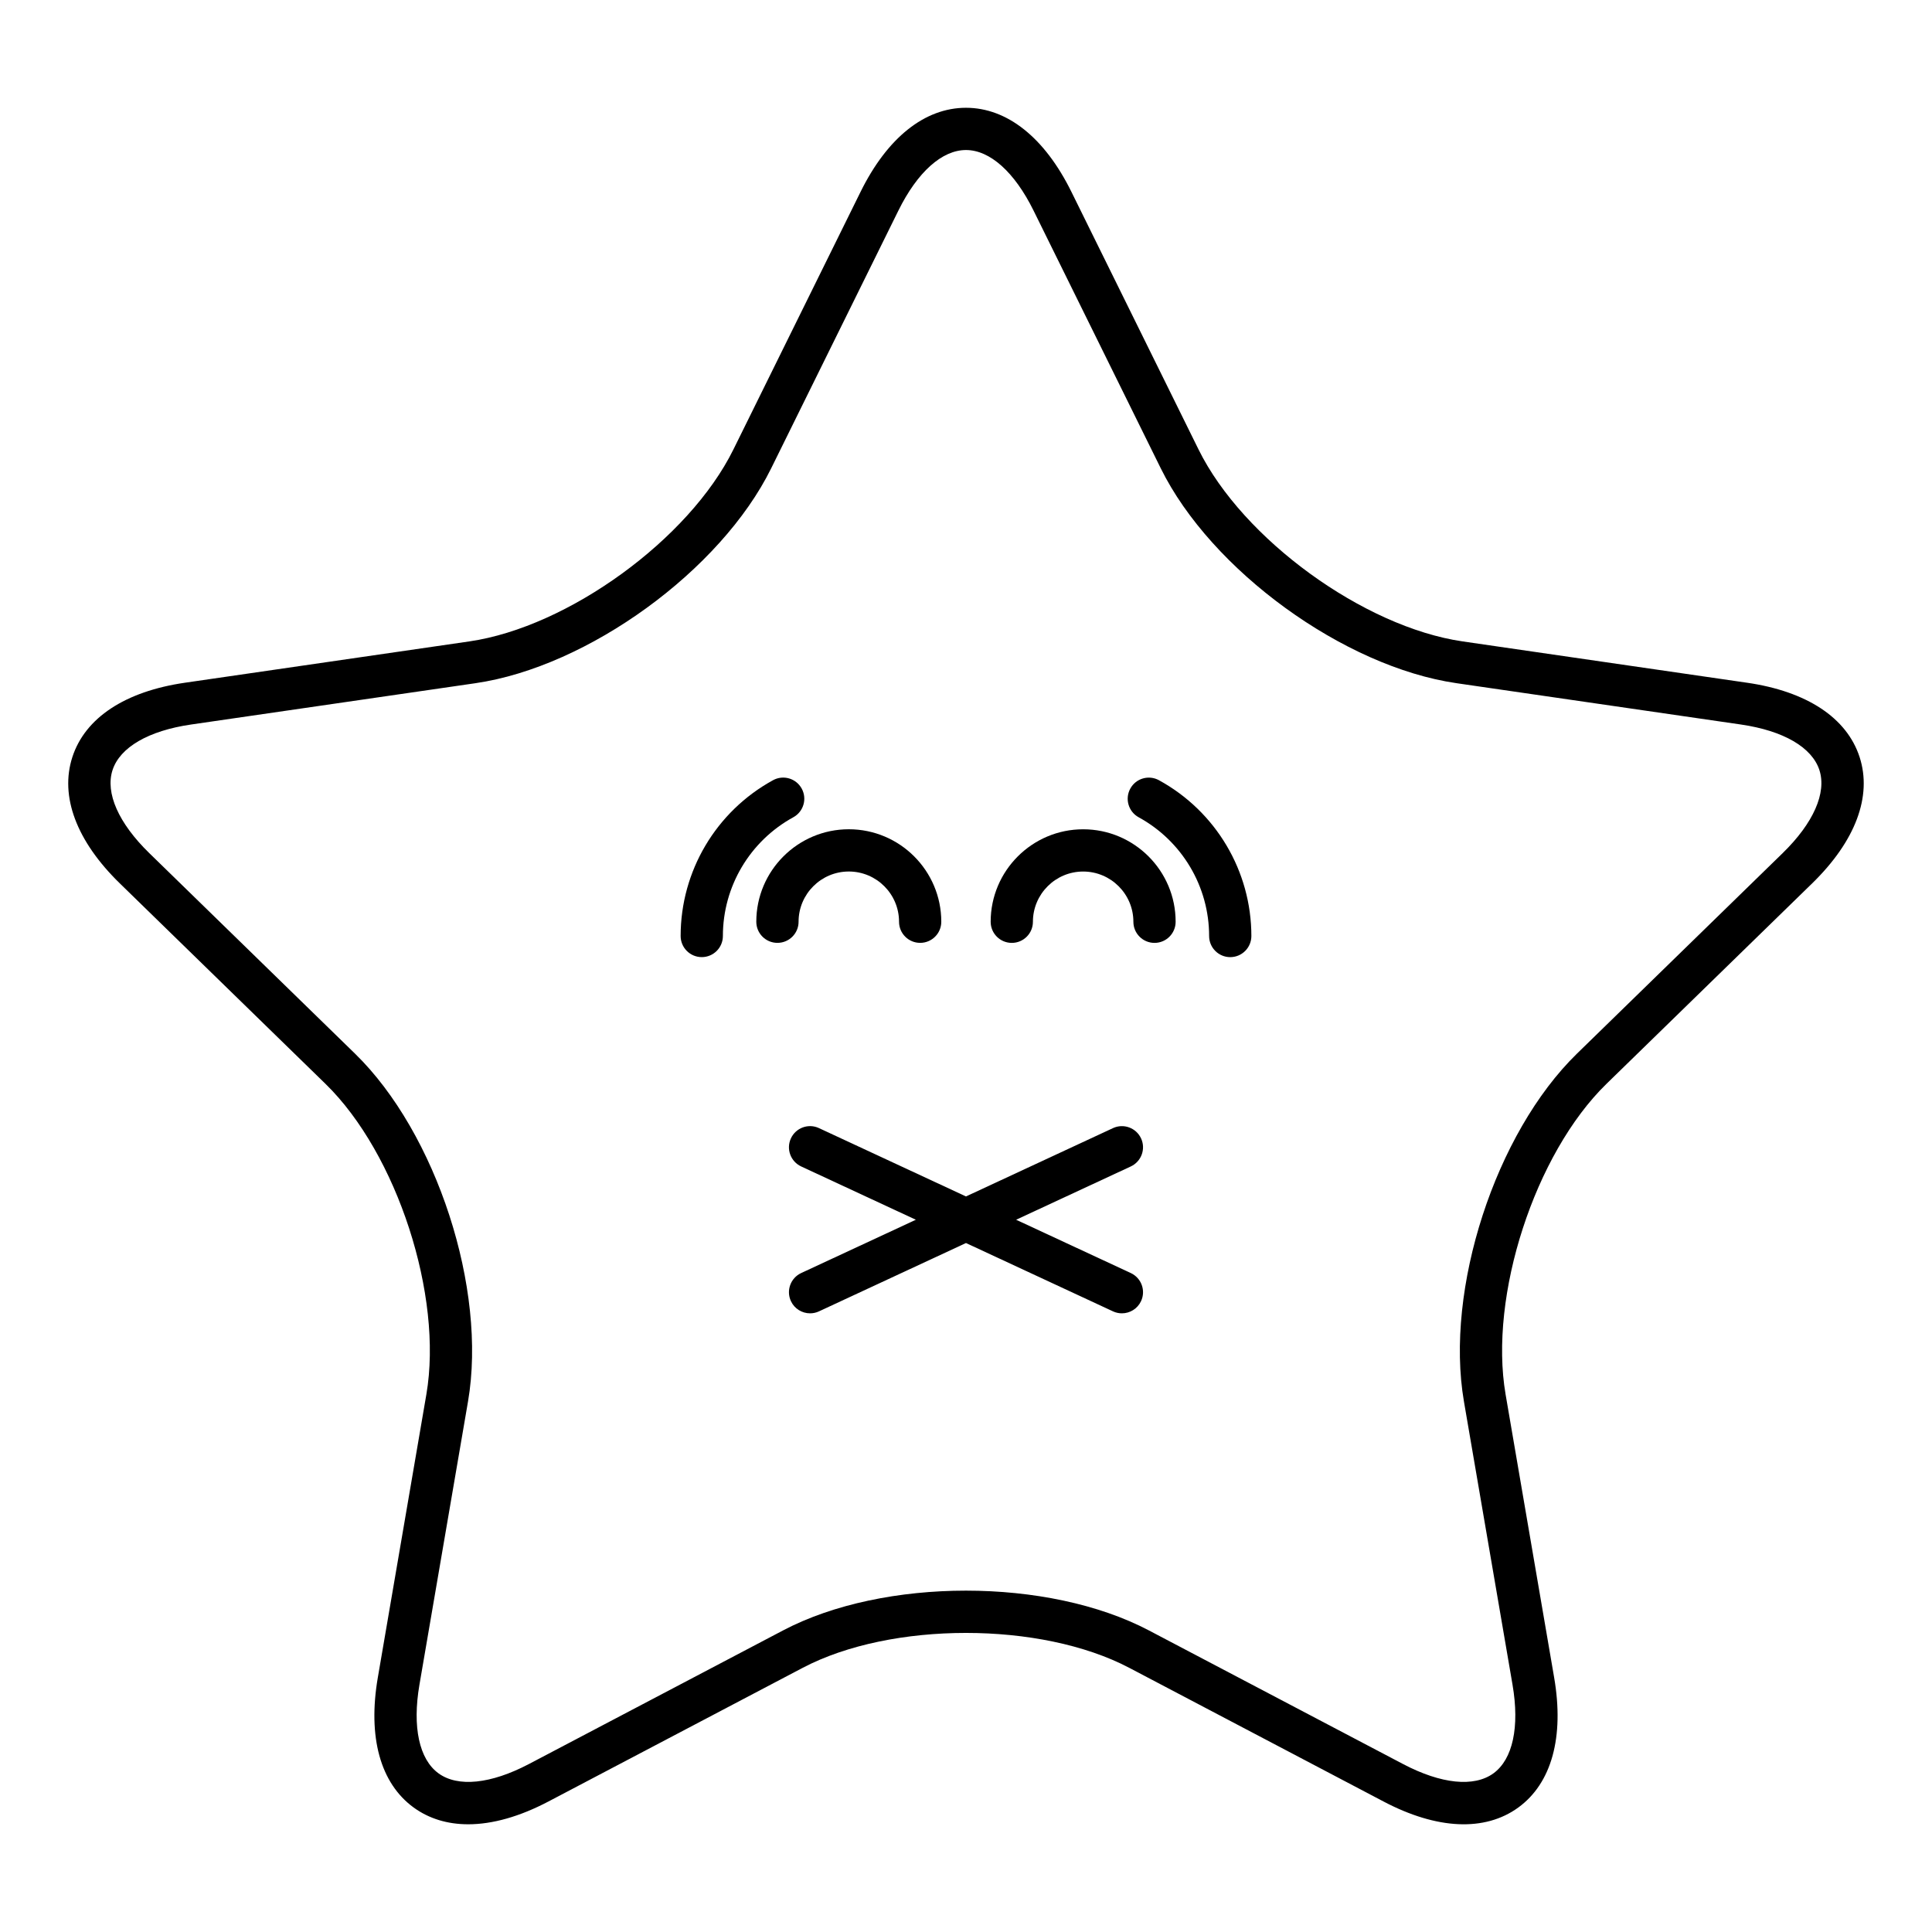
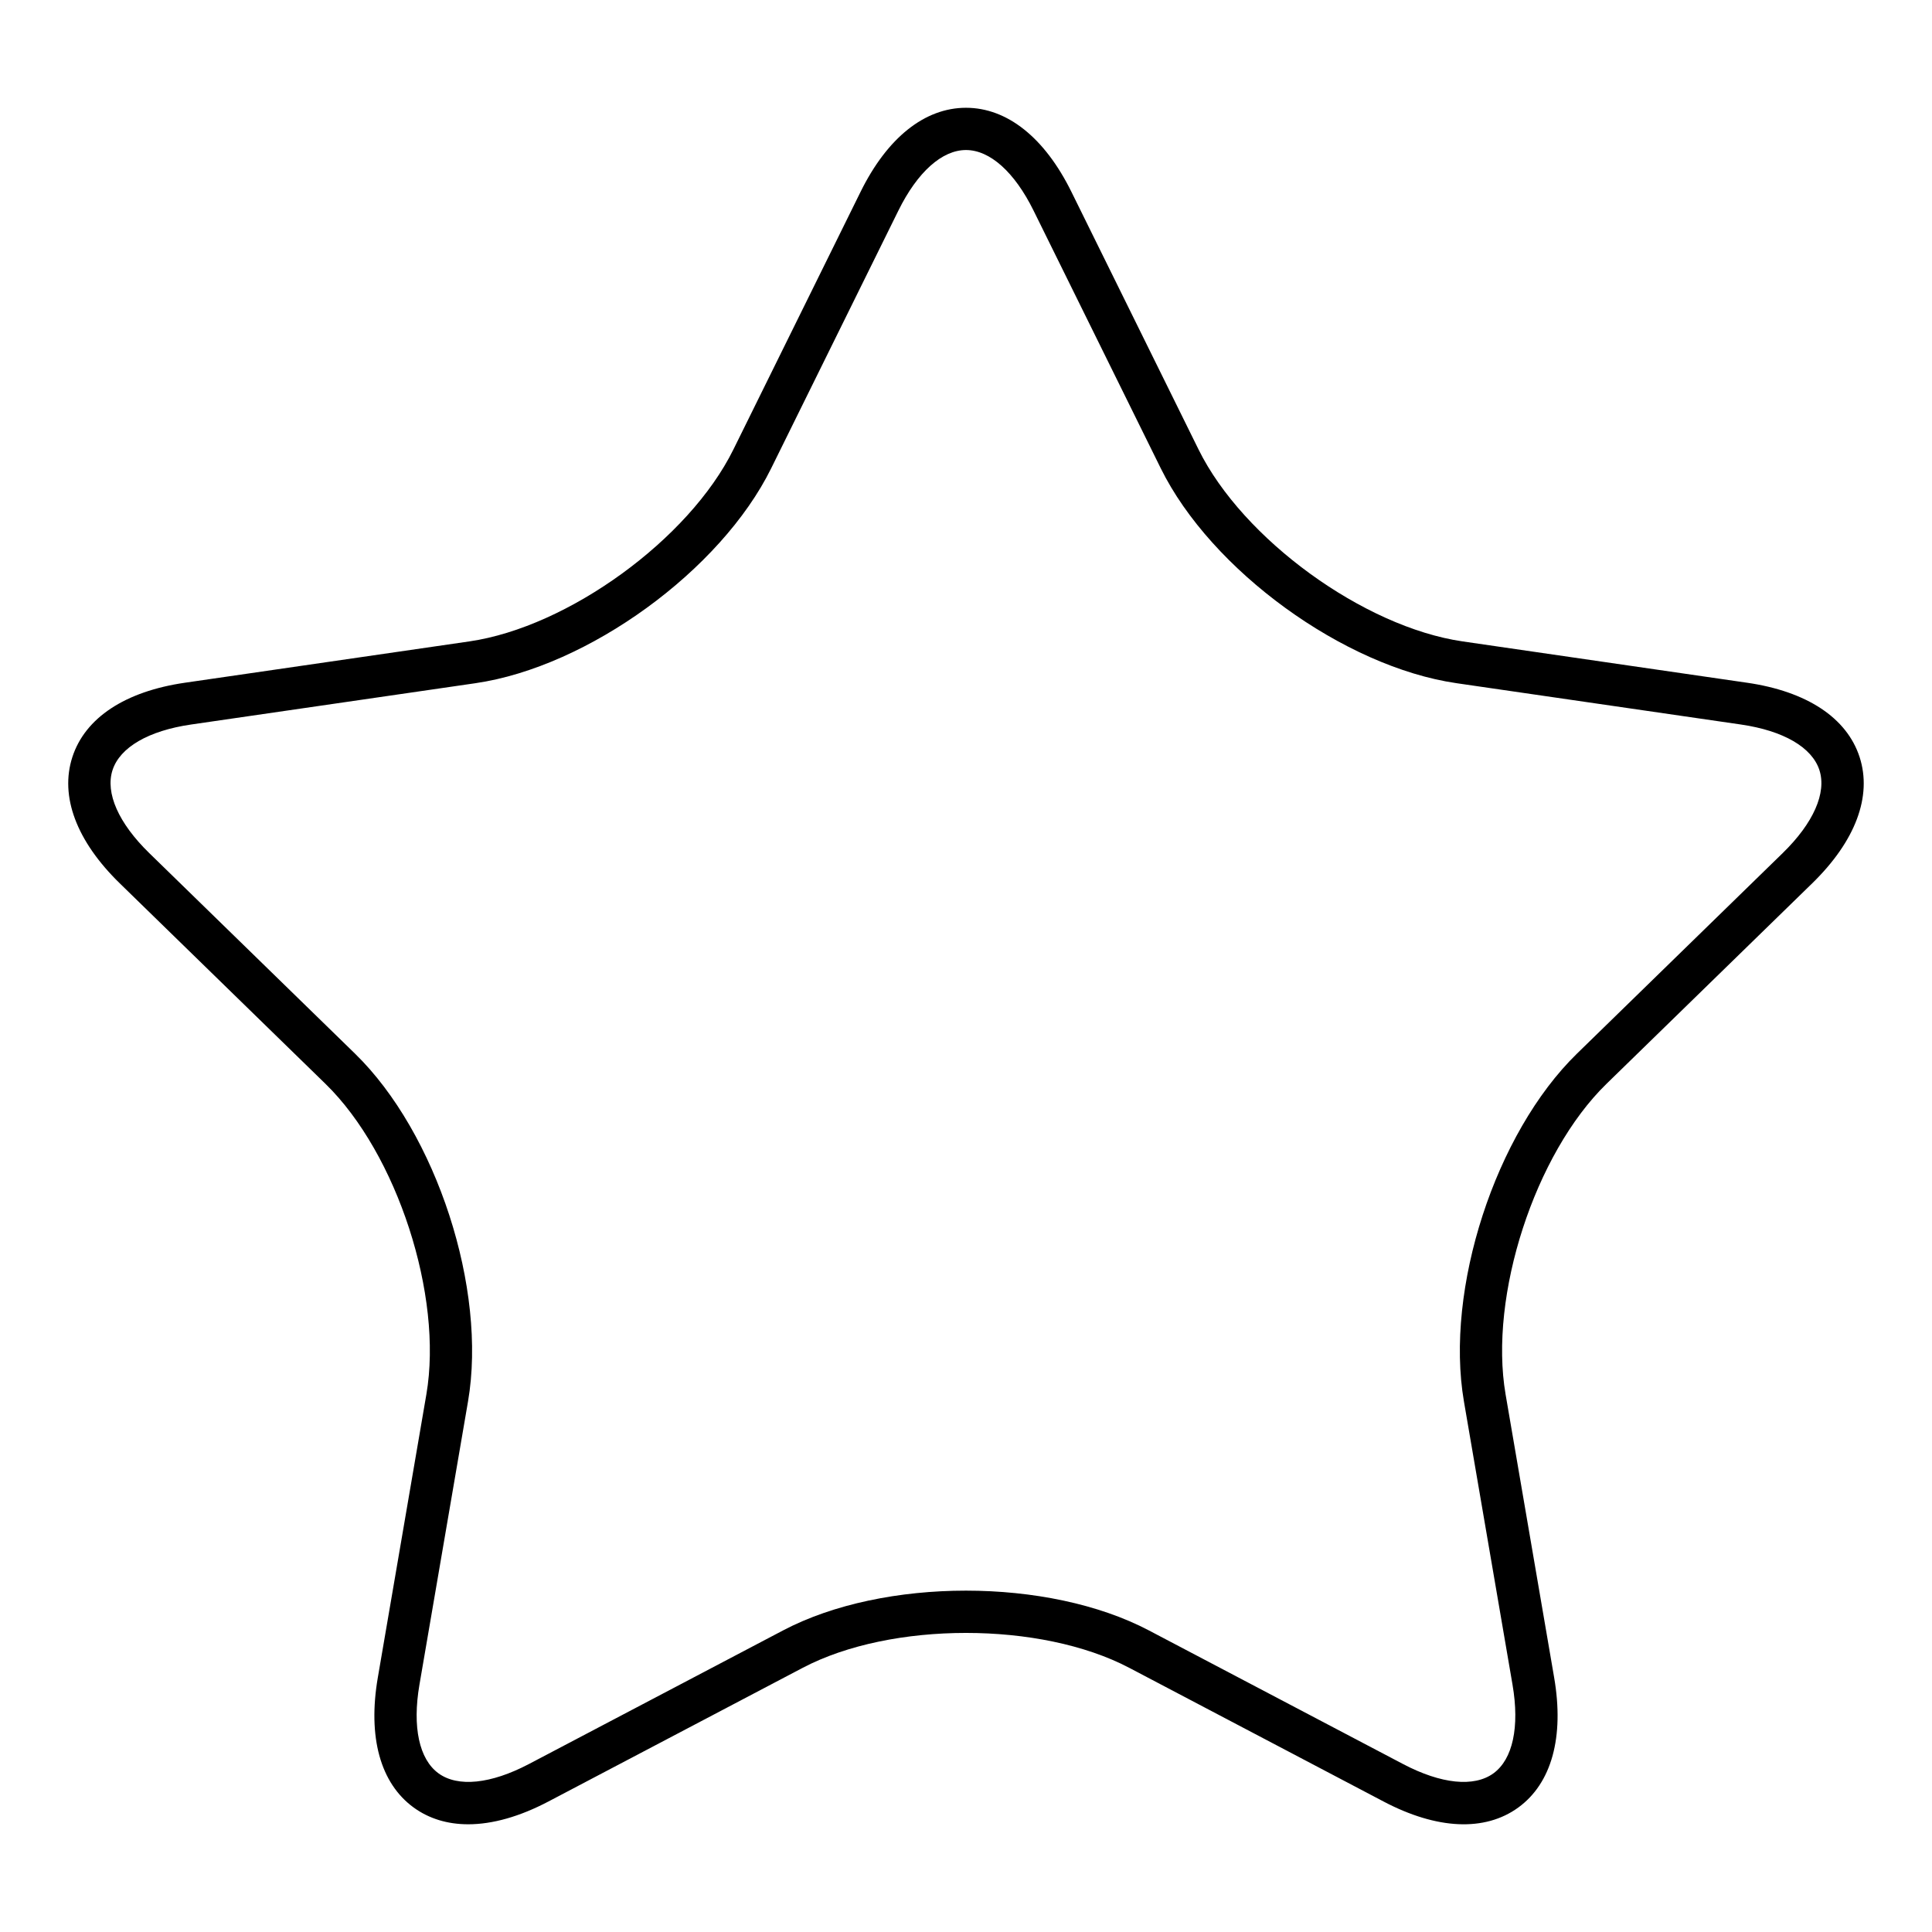
<svg xmlns="http://www.w3.org/2000/svg" fill="#000000" width="800px" height="800px" version="1.1" viewBox="144 144 512 512">
  <g>
    <path d="m606.98 324.93h-0.004l-75.359-10.949c-26.211-3.809-58.254-27.094-69.98-50.844l-33.695-68.285c-7.09-14.375-17.016-22.289-27.945-22.289s-20.855 7.914-27.945 22.289l-33.703 68.285c-11.719 23.754-43.766 47.035-69.977 50.844l-75.363 10.949c-15.855 2.301-26.449 9.297-29.828 19.691-3.379 10.391 1.078 22.281 12.555 33.469l54.531 53.152c18.965 18.488 31.203 56.16 26.727 82.27l-12.867 75.051c-2.711 15.793 0.668 28.027 9.508 34.457 4.074 2.957 8.965 4.434 14.445 4.434 6.406 0 13.617-2.016 21.262-6.039l67.402-35.434c23.445-12.32 63.059-12.32 86.5 0l67.402 35.434c14.18 7.469 26.867 8.023 35.707 1.605 8.844-6.43 12.223-18.664 9.512-34.457l-12.871-75.051c-4.477-26.109 7.762-63.781 26.73-82.27l54.531-53.152c11.473-11.184 15.934-23.074 12.555-33.469-3.379-10.391-13.969-17.391-29.828-19.691zm9.457 45.145-54.527 53.152c-21.617 21.07-35.051 62.418-29.953 92.172l12.875 75.051c1.922 11.207 0.078 19.773-5.059 23.508-5.141 3.727-13.852 2.832-23.918-2.453l-67.402-35.434c-26.715-14.043-70.191-14.051-96.918 0l-67.402 35.434c-10.07 5.285-18.789 6.176-23.918 2.453-5.137-3.734-6.977-12.301-5.055-23.508l12.871-75.051c5.102-29.754-8.332-71.105-29.949-92.172l-54.531-53.152c-8.145-7.938-11.684-15.957-9.727-21.992 1.961-6.035 9.539-10.438 20.789-12.074l75.359-10.949c29.875-4.336 65.047-29.891 78.41-56.969l33.703-68.285c5.031-10.195 11.559-16.047 17.91-16.047 6.348 0 12.875 5.848 17.906 16.043l33.703 68.285c13.363 27.078 48.535 52.633 78.41 56.969l75.355 10.949c11.254 1.641 18.828 6.039 20.793 12.074 1.957 6.039-1.586 14.059-9.727 21.996z" />
-     <path d="m446.39 445.68c-1.305-2.801-4.633-4.023-7.434-2.719l-38.961 18.109-38.961-18.109c-2.805-1.312-6.133-0.086-7.434 2.719-1.305 2.805-0.086 6.133 2.719 7.441l30.391 14.125-30.391 14.125c-2.805 1.305-4.019 4.637-2.719 7.441 0.949 2.039 2.969 3.234 5.078 3.234 0.789 0 1.594-0.164 2.356-0.52l38.961-18.109 38.961 18.109c0.762 0.355 1.566 0.52 2.356 0.52 2.109 0 4.129-1.195 5.078-3.234 1.305-2.805 0.086-6.133-2.719-7.441l-30.391-14.125 30.391-14.125c2.805-1.309 4.023-4.637 2.719-7.441z" />
-     <path d="m354.24 360.58c2.711-1.488 3.707-4.887 2.219-7.598-1.48-2.711-4.887-3.711-7.598-2.219-15.102 8.27-24.484 24.09-24.484 41.285 0 3.094 2.508 5.598 5.598 5.598s5.598-2.504 5.598-5.598c-0.004-13.105 7.152-25.16 18.668-31.469z" />
-     <path d="m355.63 388.27c0-7.34 5.973-13.312 13.312-13.312 7.34 0 13.312 5.969 13.312 13.312 0 3.094 2.508 5.598 5.598 5.598 3.09 0 5.598-2.504 5.598-5.598 0-13.512-10.996-24.508-24.512-24.508-13.512 0-24.512 10.992-24.512 24.508 0 3.094 2.508 5.598 5.598 5.598 3.098 0 5.606-2.504 5.606-5.598z" />
-     <path d="m451.14 350.77c-2.719-1.492-6.117-0.492-7.598 2.219-1.488 2.711-0.492 6.117 2.219 7.598 11.516 6.309 18.668 18.363 18.668 31.465 0 3.094 2.508 5.598 5.598 5.598s5.598-2.504 5.598-5.598c0-17.191-9.383-33.012-24.484-41.281z" />
-     <path d="m431.05 363.77c-13.512 0-24.512 10.992-24.512 24.508 0 3.094 2.508 5.598 5.598 5.598s5.598-2.504 5.598-5.598c0-7.34 5.973-13.312 13.312-13.312 7.34 0 13.312 5.969 13.312 13.312 0 3.094 2.508 5.598 5.598 5.598 3.09 0 5.598-2.504 5.598-5.598 0.008-13.516-10.988-24.508-24.504-24.508z" />
  </g>
</svg>